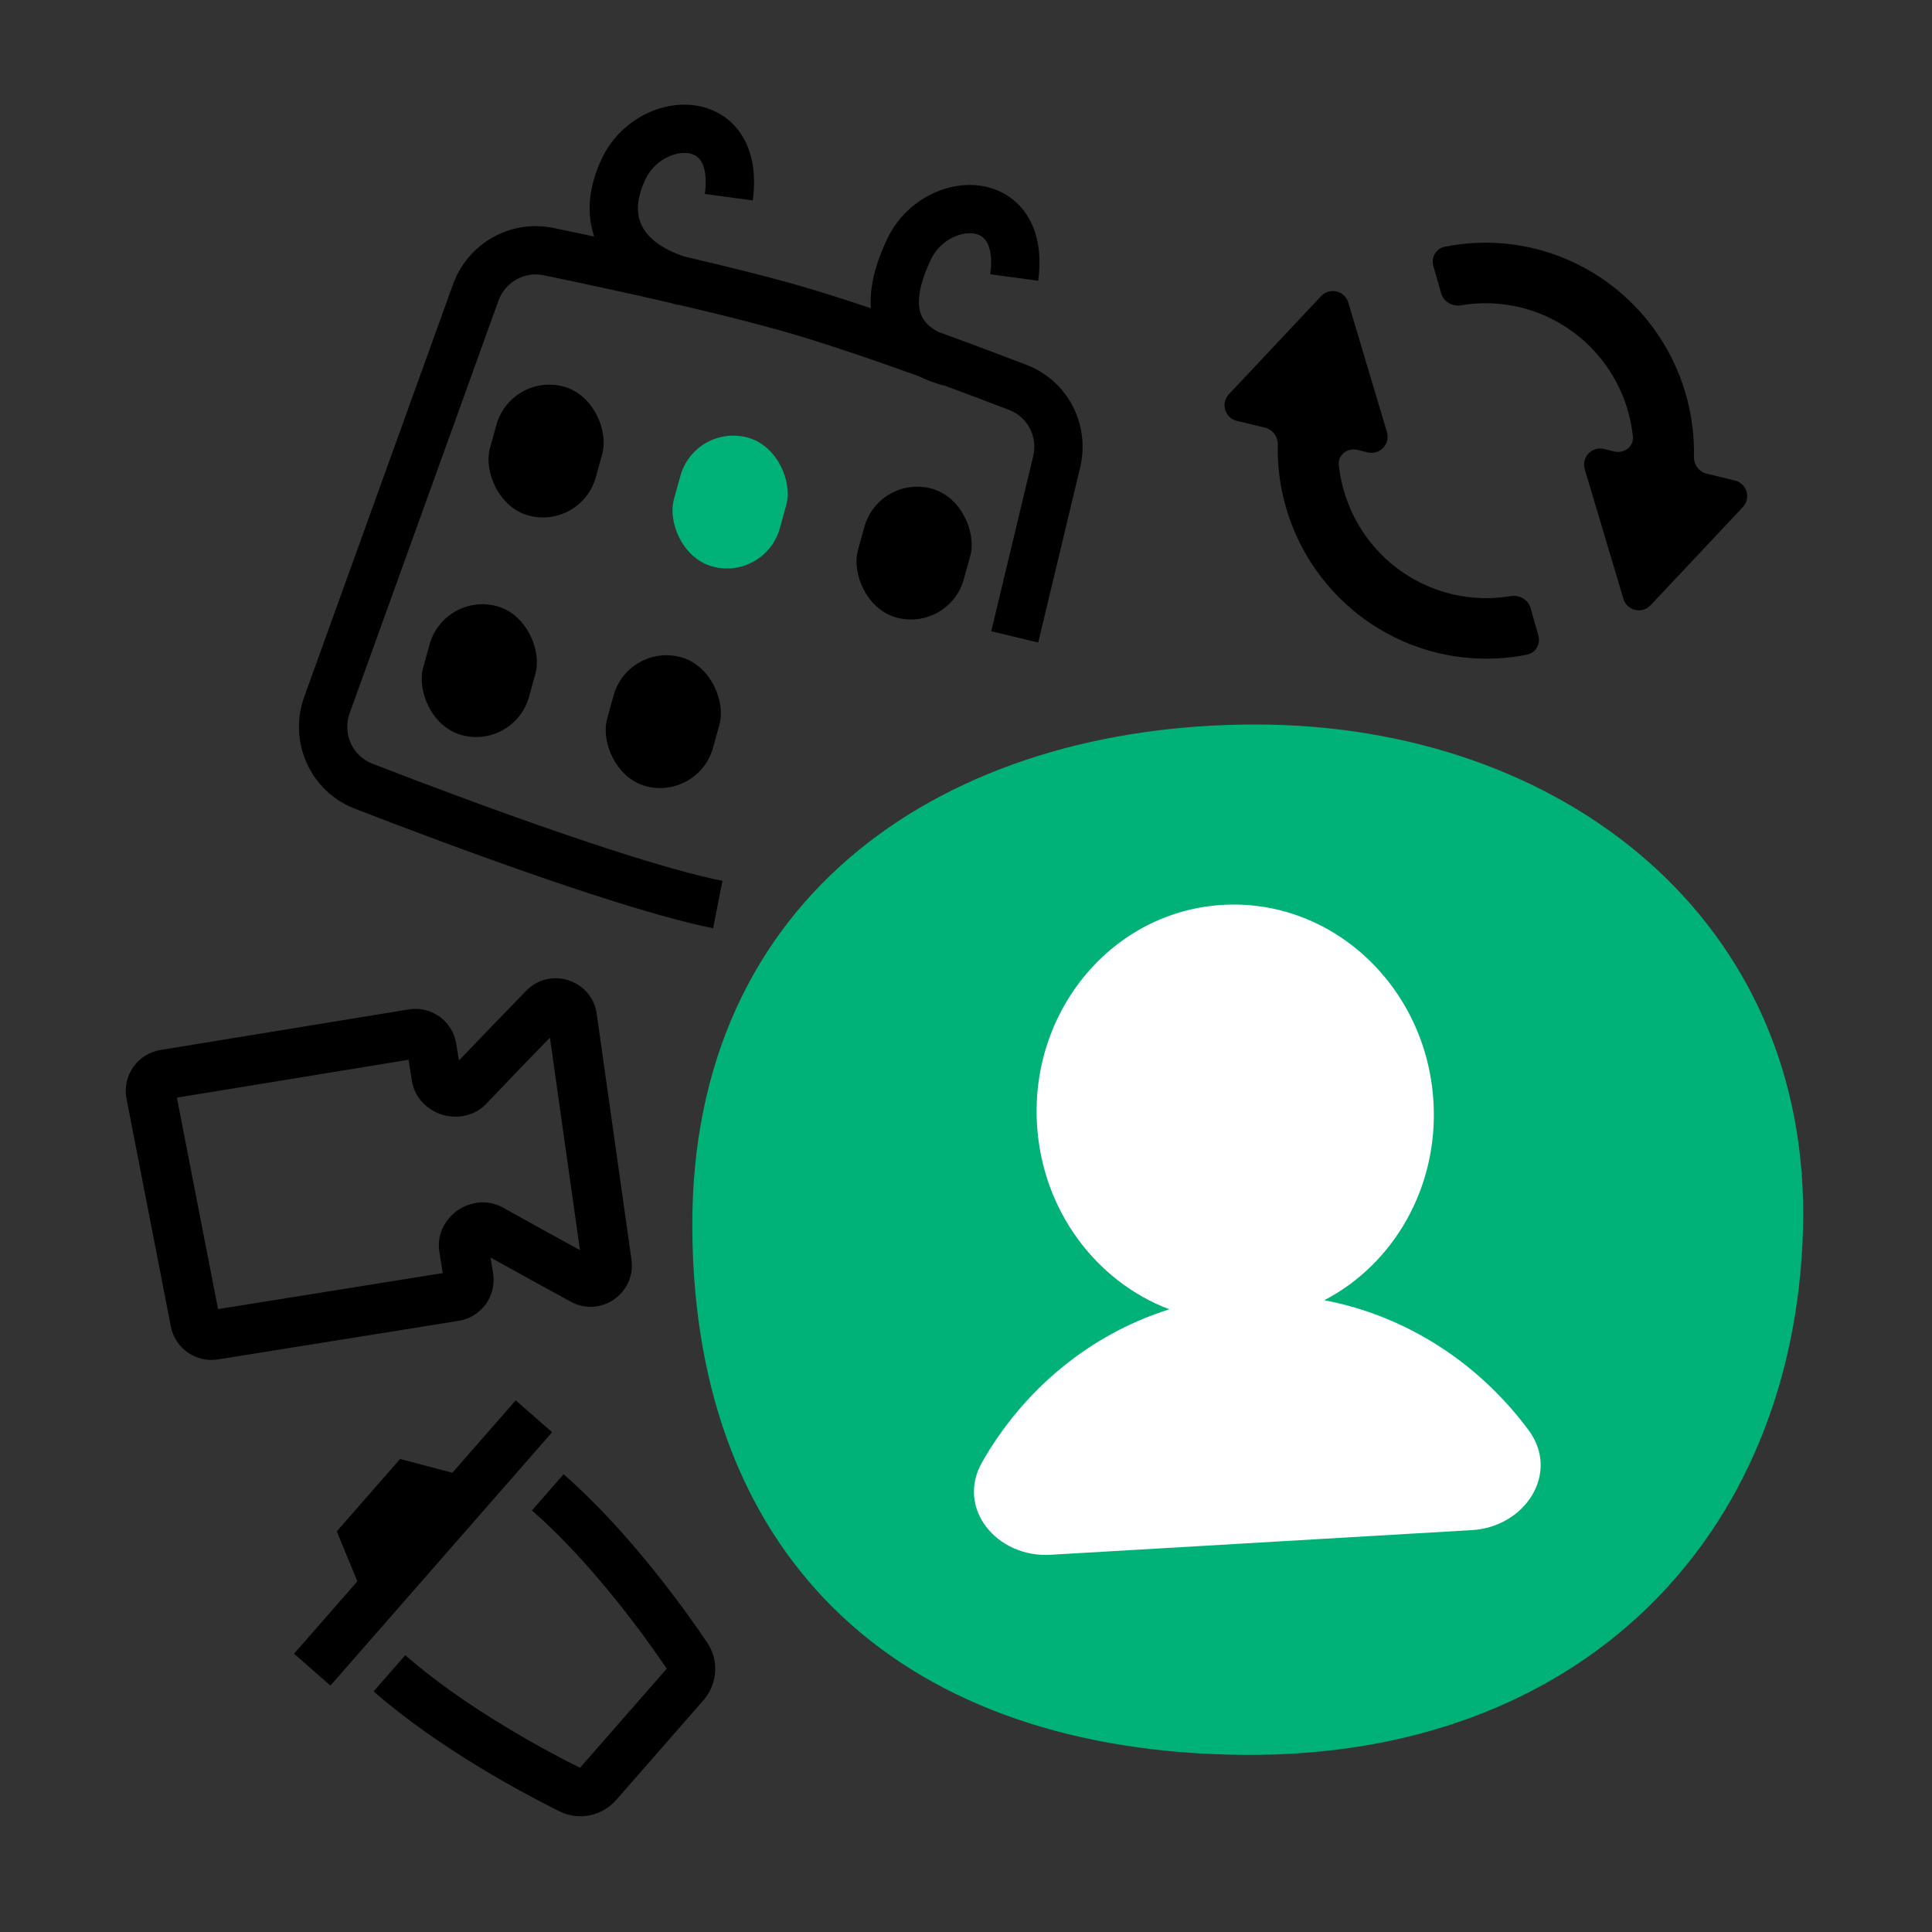
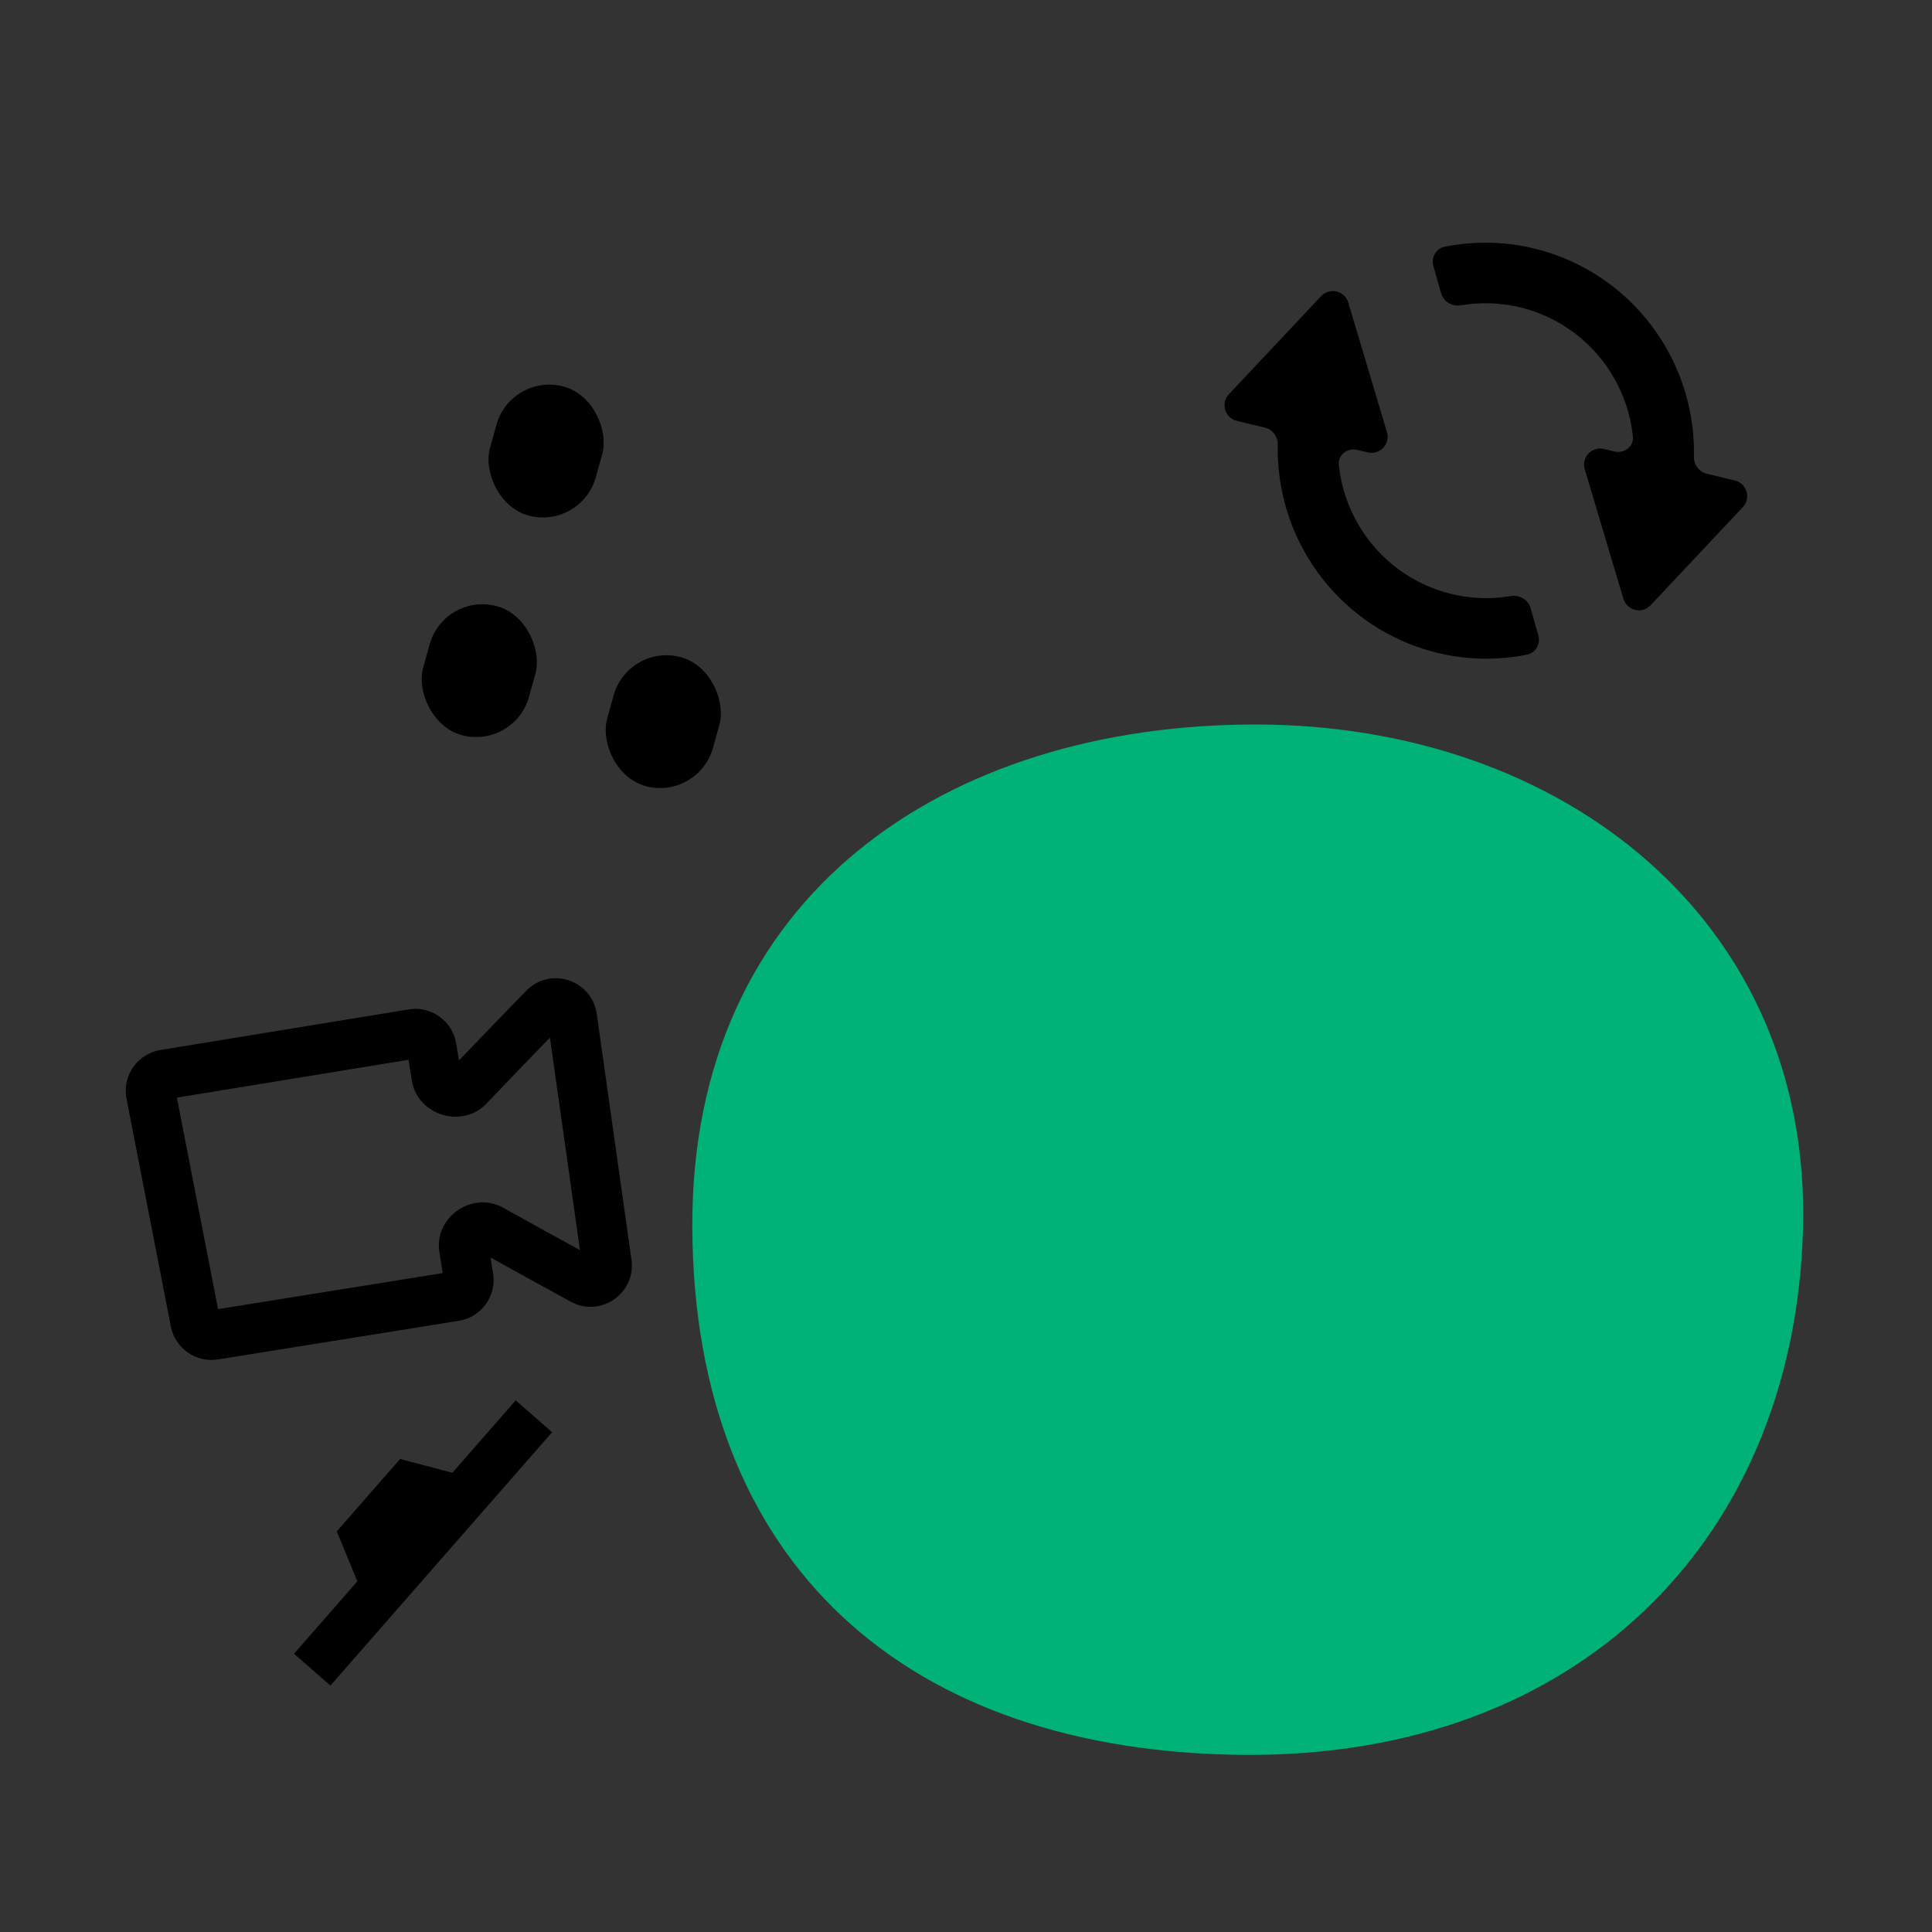
<svg xmlns="http://www.w3.org/2000/svg" width="120" height="120" viewBox="0 0 120 120" fill="none">
  <rect x="0" y="0" width="120" height="120" fill="#333333" stroke="none" />
-   <path d="M111.988 76.315C111.473 95.486 98.175 109.166 77.253 108.998C56.332 108.831 43.124 97.178 43.001 76.315C42.877 55.451 58.925 45 77.976 45C97.026 45 112.502 57.143 111.988 76.315Z" fill="#00B278" />
-   <path fill-rule="evenodd" clip-rule="evenodd" d="M82.253 80.759C86.543 78.533 89.358 73.762 89.034 68.414C88.603 61.273 82.741 55.806 75.942 56.204C69.142 56.602 63.979 62.714 64.411 69.856C64.734 75.204 68.103 79.613 72.631 81.323C67.68 82.878 63.566 86.322 61.002 90.816C59.361 93.693 61.933 96.765 65.242 96.571L91.425 95.038C94.735 94.844 96.919 91.494 94.943 88.829C91.856 84.665 87.356 81.725 82.253 80.759Z" fill="white" />
-   <path fill-rule="evenodd" clip-rule="evenodd" d="M42.716 9.512C41.867 9.409 40.651 9.964 40.1 11.117C39.441 12.493 39.546 13.46 39.928 14.137C40.308 14.809 41.12 15.476 42.504 15.934C44.967 16.505 47.382 17.102 49.352 17.658C50.778 18.061 52.403 18.578 54.089 19.147C53.993 17.731 54.437 16.239 55.12 14.81C56.2 12.553 58.616 11.256 60.806 11.523C61.951 11.663 63.056 12.242 63.776 13.347C64.479 14.428 64.699 15.832 64.482 17.437L61.509 17.036C61.663 15.899 61.457 15.283 61.261 14.984C61.082 14.708 60.816 14.546 60.442 14.501C59.593 14.397 58.378 14.953 57.827 16.105C57.07 17.687 56.963 18.759 57.169 19.425C57.287 19.806 57.566 20.232 58.247 20.603C60.226 21.32 62.139 22.04 63.768 22.667C66.331 23.655 67.725 26.386 67.091 29.031L64.485 39.908L61.568 39.209L64.174 28.332C64.463 27.123 63.824 25.904 62.689 25.467C61.45 24.989 60.056 24.462 58.601 23.926L58.596 23.944C58.045 23.789 57.532 23.597 57.064 23.366C54.084 22.29 50.99 21.239 48.536 20.545C46.691 20.024 44.43 19.463 42.102 18.92L42.095 18.945C41.963 18.908 41.833 18.869 41.705 18.828C38.934 18.188 36.094 17.578 33.765 17.096C32.574 16.85 31.378 17.521 30.958 18.684L21.718 44.3C21.26 45.57 21.889 46.953 23.122 47.431C29.785 50.016 40.026 53.759 44.871 54.709L44.294 57.653C39.134 56.641 28.625 52.784 22.037 50.228C19.259 49.15 17.894 46.058 18.896 43.282L28.136 17.666C29.055 15.119 31.699 13.606 34.372 14.158C35.162 14.322 36.014 14.5 36.904 14.69C36.395 13.183 36.589 11.504 37.394 9.822C38.473 7.565 40.889 6.268 43.079 6.535C44.225 6.674 45.33 7.254 46.049 8.359C46.752 9.439 46.972 10.844 46.755 12.449L43.782 12.047C43.936 10.91 43.73 10.295 43.535 9.995C43.355 9.72 43.089 9.558 42.716 9.512Z" fill="black" />
+   <path d="M111.988 76.315C111.473 95.486 98.175 109.166 77.253 108.998C56.332 108.831 43.124 97.178 43.001 76.315C42.877 55.451 58.925 45 77.976 45C97.026 45 112.502 57.143 111.988 76.315" fill="#00B278" />
  <rect x="31.744" y="23.105" width="6.819" height="8.301" rx="3.409" transform="rotate(15.5 31.744 23.105)" fill="black" />
-   <rect x="43.172" y="26.273" width="6.819" height="8.301" rx="3.409" transform="rotate(15.5 43.172 26.273)" fill="#00B278" />
-   <rect x="54.6" y="29.443" width="6.819" height="8.301" rx="3.409" transform="rotate(15.5 54.6 29.443)" fill="black" />
  <rect x="27.594" y="36.744" width="6.819" height="8.301" rx="3.409" transform="rotate(15.5 27.594 36.744)" fill="black" />
  <rect x="39.022" y="39.912" width="6.819" height="8.301" rx="3.409" transform="rotate(15.5 39.022 39.912)" fill="black" />
  <path fill-rule="evenodd" clip-rule="evenodd" d="M34.157 64.448C32.904 65.74 31.361 67.338 30.216 68.545C29.427 69.377 28.321 69.492 27.478 69.239C26.634 68.985 25.767 68.273 25.583 67.126L25.374 65.824L10.987 68.175L13.543 81.312L27.499 79.073L27.29 77.767C27.107 76.625 27.699 75.676 28.432 75.171C29.164 74.667 30.254 74.454 31.252 75.013C32.655 75.799 34.511 76.82 36.023 77.648L34.157 64.448ZM32.681 61.541C34.176 60.003 36.767 60.869 37.064 62.974L39.221 78.234C39.515 80.318 37.311 81.868 35.447 80.849C34.052 80.086 32.084 79.007 30.468 78.108L30.626 79.093C30.851 80.494 29.897 81.813 28.495 82.038L13.541 84.436C12.172 84.655 10.876 83.75 10.611 82.389L7.858 68.244C7.581 66.821 8.536 65.45 9.967 65.216L25.386 62.697C26.79 62.467 28.113 63.422 28.338 64.826L28.505 65.868C29.841 64.469 31.509 62.747 32.681 61.541Z" fill="black" />
  <path d="M83.745 18.792C83.525 18.053 82.587 17.831 82.058 18.393L76.33 24.485C75.804 25.044 76.078 25.963 76.824 26.142L78.574 26.564C79.055 26.68 79.375 27.13 79.365 27.624C79.314 30.058 79.946 32.469 81.2 34.575C82.662 37.029 84.887 38.933 87.531 39.991C89.863 40.924 92.406 41.152 94.85 40.66C95.391 40.551 95.699 39.994 95.548 39.462L95.066 37.766C94.915 37.235 94.362 36.933 93.818 37.025C92.171 37.302 90.471 37.123 88.905 36.496C87.028 35.745 85.448 34.394 84.41 32.65C83.722 31.495 83.297 30.21 83.156 28.888C83.089 28.255 83.69 27.795 84.308 27.944L84.953 28.099C85.703 28.28 86.366 27.58 86.146 26.841L83.745 18.792Z" fill="black" />
  <path d="M100.833 37.194C101.053 37.933 101.992 38.155 102.52 37.594L108.248 31.501C108.774 30.942 108.5 30.024 107.754 29.844L106.004 29.423C105.523 29.307 105.203 28.857 105.213 28.362C105.264 25.928 104.632 23.517 103.378 21.412C101.916 18.957 99.691 17.053 97.047 15.996C94.715 15.062 92.172 14.834 89.729 15.326C89.187 15.435 88.879 15.993 89.03 16.524L89.512 18.22C89.663 18.751 90.216 19.054 90.76 18.962C92.407 18.684 94.107 18.863 95.673 19.49C97.55 20.241 99.13 21.593 100.168 23.336C100.857 24.492 101.281 25.777 101.422 27.099C101.489 27.731 100.888 28.191 100.27 28.042L99.625 27.887C98.875 27.706 98.212 28.406 98.432 29.145L100.833 37.194Z" fill="black" />
  <path d="M20.918 95.116L24.852 90.62L28.097 91.475L32.031 86.979L34.293 88.958L20.524 104.695L18.262 102.716L22.196 98.219L20.918 95.116Z" fill="black" />
-   <path d="M25.172 102.807C28.924 106.09 33.885 108.735 36.026 109.802L41.414 103.643C40.073 101.663 36.792 97.098 33.04 93.815L35.007 91.567C39.089 95.138 42.565 100.011 43.92 102.015C44.688 103.15 44.556 104.617 43.693 105.604L38.272 111.8C37.408 112.787 35.971 113.113 34.744 112.502C32.578 111.425 27.287 108.627 23.205 105.055L25.172 102.807Z" fill="black" />
</svg>